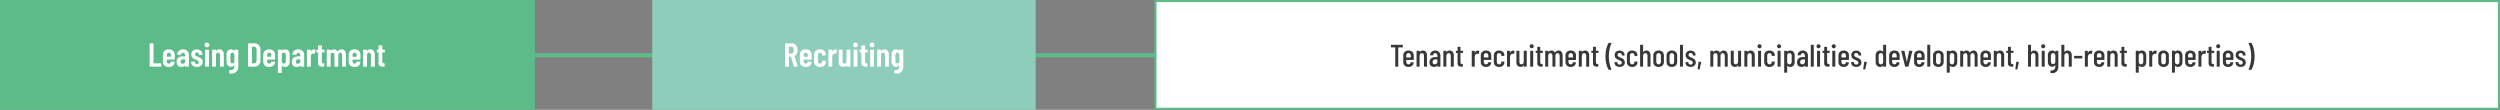
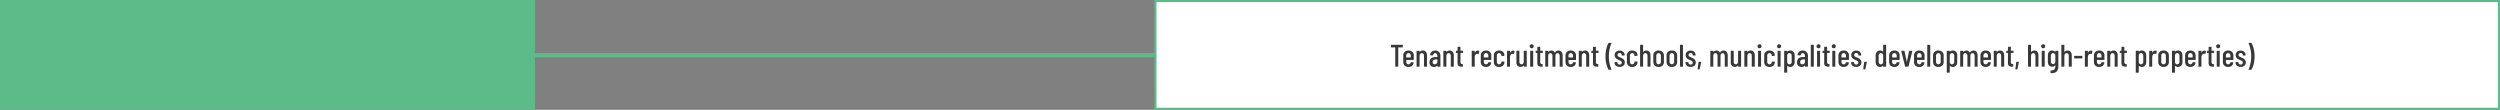
<svg xmlns="http://www.w3.org/2000/svg" width="1199.738" height="52.703" viewBox="0 0 1199.738 52.703">
  <rect x="0" y="0" width="1199.738" height="52.703" fill="#808080" stroke="none" />
  <defs>
    <clipPath id="clip-path">
      <rect width="1199.738" height="52.703" fill="none" />
    </clipPath>
  </defs>
  <g id="リピートグリッド_1" data-name="リピートグリッド 1" clip-path="url(#clip-path)">
    <g id="グループ_5417" data-name="グループ 5417" transform="translate(-120 -3573.352)">
      <path id="パス_90188" data-name="パス 90188" d="M-211,1006v336.6" transform="translate(1719.31 3810.855) rotate(90)" fill="none" stroke="#5cbb89" stroke-width="2" />
      <g id="パス_90187" data-name="パス 90187" transform="translate(120 3573.352)" fill="#5cbb89">
        <path d="M 256.209 52.203 L 0.5 52.203 L 0.5 0.5 L 256.209 0.5 L 256.209 52.203 Z" stroke="none" />
        <path d="M 1 1 L 1 51.703 L 255.708 51.703 L 255.708 1 L 1 1 M -3.0517578125e-05 -3.814697265625e-06 L 256.708 -3.814697265625e-06 L 256.708 52.703 L -3.0517578125e-05 52.703 L -3.0517578125e-05 -3.814697265625e-06 Z" stroke="none" fill="#5cbb89" />
      </g>
      <g id="パス_90189" data-name="パス 90189" transform="translate(674 3573.352)" fill="#fff">
        <path d="M 645.238 52.203 L 0.5 52.203 L 0.5 0.5 L 645.238 0.5 L 645.238 52.203 Z" stroke="none" />
        <path d="M 1 1 L 1 51.703 L 644.738 51.703 L 644.738 1 L 1 1 M 0 -1.9073486328125e-05 L 645.738 -1.9073486328125e-05 L 645.738 52.703 L 0 52.703 L 0 -1.9073486328125e-05 Z" stroke="none" fill="#5cbb89" />
      </g>
-       <path id="パス_90573" data-name="パス 90573" d="M-56.008,0a.185.185,0,0,1-.136-.056A.185.185,0,0,1-56.2-.192V-11.008a.185.185,0,0,1,.056-.136.185.185,0,0,1,.136-.056h1.472a.185.185,0,0,1,.136.056.185.185,0,0,1,.056.136V-1.68a.071.071,0,0,0,.08.08h3.456a.185.185,0,0,1,.136.056.185.185,0,0,1,.056.136V-.192a.185.185,0,0,1-.056.136A.185.185,0,0,1-50.808,0Zm11.856-3.6a.185.185,0,0,1-.056.136.185.185,0,0,1-.136.056H-47.88a.071.071,0,0,0-.08.08v.72a1.216,1.216,0,0,0,.272.816.881.881,0,0,0,.7.32.925.925,0,0,0,.632-.232,1.08,1.08,0,0,0,.344-.6.2.2,0,0,1,.208-.16l1.424.064a.185.185,0,0,1,.136.056.164.164,0,0,1,.04.152,2.479,2.479,0,0,1-.816,1.72,2.942,2.942,0,0,1-1.968.6,2.951,2.951,0,0,1-2.072-.7,2.444,2.444,0,0,1-.76-1.9V-5.712a2.455,2.455,0,0,1,.76-1.88A2.91,2.91,0,0,1-46.984-8.3a2.91,2.91,0,0,1,2.072.712,2.455,2.455,0,0,1,.76,1.88Zm-2.832-3.1a.881.881,0,0,0-.7.32,1.216,1.216,0,0,0-.272.816v.72a.071.071,0,0,0,.08.08h1.808a.071.071,0,0,0,.08-.08v-.72a1.209,1.209,0,0,0-.272-.824A.908.908,0,0,0-46.984-6.7Zm6.816-1.6a2.871,2.871,0,0,1,2.048.736,2.532,2.532,0,0,1,.784,1.936v5.44a.185.185,0,0,1-.056.136A.185.185,0,0,1-37.528,0H-39a.185.185,0,0,1-.136-.056.185.185,0,0,1-.056-.136V-.5a.064.064,0,0,0-.032-.064q-.032-.016-.064.032A2.027,2.027,0,0,1-40.92.128a2.614,2.614,0,0,1-1.608-.52,2.232,2.232,0,0,1-.7-1.9,2.358,2.358,0,0,1,.84-2.048,3.816,3.816,0,0,1,2.28-.608h.832a.071.071,0,0,0,.08-.08V-5.44a1.387,1.387,0,0,0-.288-.92A.9.9,0,0,0-40.2-6.7a.775.775,0,0,0-.56.216.953.953,0,0,0-.272.584.186.186,0,0,1-.208.192h-1.552q-.192,0-.176-.192a2.416,2.416,0,0,1,.856-1.744A2.907,2.907,0,0,1-40.168-8.3Zm-.24,6.9a1.293,1.293,0,0,0,.848-.3,1.039,1.039,0,0,0,.368-.848v-.912a.071.071,0,0,0-.08-.08H-40.1a1.282,1.282,0,0,0-.88.3,1.08,1.08,0,0,0-.336.856.991.991,0,0,0,.256.744A.9.9,0,0,0-40.408-1.408ZM-33.5.1a3.112,3.112,0,0,1-2.016-.608,2.007,2.007,0,0,1-.752-1.648v-.112a.185.185,0,0,1,.056-.136.185.185,0,0,1,.136-.056H-34.7a.185.185,0,0,1,.136.056.185.185,0,0,1,.056.136v.08a.811.811,0,0,0,.3.64,1.074,1.074,0,0,0,.728.256.886.886,0,0,0,.656-.24.824.824,0,0,0,.24-.608.743.743,0,0,0-.208-.536,1.511,1.511,0,0,0-.448-.328q-.24-.112-.864-.368a4.592,4.592,0,0,1-1.5-.9,2.1,2.1,0,0,1-.584-1.616,2.221,2.221,0,0,1,.712-1.752,2.8,2.8,0,0,1,1.928-.632,2.821,2.821,0,0,1,1.976.664,2.3,2.3,0,0,1,.728,1.784.185.185,0,0,1-.056.136.185.185,0,0,1-.136.056h-1.344a.185.185,0,0,1-.136-.056.185.185,0,0,1-.056-.136v-.1a.855.855,0,0,0-.264-.64.915.915,0,0,0-.664-.256.868.868,0,0,0-.664.264.891.891,0,0,0-.248.632.727.727,0,0,0,.192.512,1.5,1.5,0,0,0,.432.328q.24.12.8.36a9.076,9.076,0,0,1,1.128.536,2.54,2.54,0,0,1,.8.752,2.044,2.044,0,0,1,.344,1.208,2.088,2.088,0,0,1-.752,1.7A3.084,3.084,0,0,1-33.5.1ZM-28.664-9.3a1.105,1.105,0,0,1-.816-.32,1.105,1.105,0,0,1-.32-.816,1.105,1.105,0,0,1,.32-.816,1.105,1.105,0,0,1,.816-.32,1.079,1.079,0,0,1,.808.32,1.12,1.12,0,0,1,.312.816,1.105,1.105,0,0,1-.32.816A1.085,1.085,0,0,1-28.664-9.3Zm-.72,9.3a.185.185,0,0,1-.136-.056.185.185,0,0,1-.056-.136V-7.984a.185.185,0,0,1,.056-.136.185.185,0,0,1,.136-.056h1.472a.185.185,0,0,1,.136.056.185.185,0,0,1,.056.136V-.192a.185.185,0,0,1-.056.136A.185.185,0,0,1-27.912,0ZM-22.7-8.3a1.867,1.867,0,0,1,1.576.7,3.179,3.179,0,0,1,.536,1.976v5.44a.185.185,0,0,1-.056.136A.185.185,0,0,1-20.776,0h-1.472a.185.185,0,0,1-.136-.056.185.185,0,0,1-.056-.136v-5.3a1.467,1.467,0,0,0-.24-.9.808.808,0,0,0-.688-.32.853.853,0,0,0-.72.336,1.5,1.5,0,0,0-.256.928V-.192a.185.185,0,0,1-.056.136A.185.185,0,0,1-24.536,0h-1.472a.185.185,0,0,1-.136-.056A.185.185,0,0,1-26.2-.192V-7.984a.185.185,0,0,1,.056-.136.185.185,0,0,1,.136-.056h1.472a.185.185,0,0,1,.136.056.185.185,0,0,1,.056.136v.32a.049.049,0,0,0,.04.056q.04.008.088-.056A1.887,1.887,0,0,1-22.7-8.3Zm7.184.32a.185.185,0,0,1,.056-.136.185.185,0,0,1,.136-.056h1.472a.185.185,0,0,1,.136.056.185.185,0,0,1,.056.136V-.3A4.039,4.039,0,0,1-14.44,2.36a3.5,3.5,0,0,1-2.8.936q-.352,0-.528-.016a.186.186,0,0,1-.192-.208V1.84q0-.208.208-.176a3.129,3.129,0,0,0,1.4-.224,1.277,1.277,0,0,0,.664-.7A3.492,3.492,0,0,0-15.512-.48V-.656q0-.048-.032-.056t-.064.04a1.784,1.784,0,0,1-1.5.688,1.971,1.971,0,0,1-1.632-.7,2.941,2.941,0,0,1-.56-1.9V-5.712a2.9,2.9,0,0,1,.568-1.912,2,2,0,0,1,1.624-.68,1.784,1.784,0,0,1,1.5.688q.032.048.064.04t.032-.056Zm-.96,6.4a.867.867,0,0,0,.7-.312,1.208,1.208,0,0,0,.264-.808V-5.568a1.233,1.233,0,0,0-.264-.824.867.867,0,0,0-.7-.312.881.881,0,0,0-.7.32,1.216,1.216,0,0,0-.272.816V-2.7a1.185,1.185,0,0,0,.272.808A.891.891,0,0,0-16.472-1.584ZM-8.76,0A.185.185,0,0,1-8.9-.056a.185.185,0,0,1-.056-.136V-11.008a.185.185,0,0,1,.056-.136A.185.185,0,0,1-8.76-11.2h2.736a2.957,2.957,0,0,1,2.2.832A3.022,3.022,0,0,1-3-8.144v5.088A3.022,3.022,0,0,1-3.824-.832,2.957,2.957,0,0,1-6.024,0ZM-7.1-1.68a.071.071,0,0,0,.08.08l.96-.016A1.032,1.032,0,0,0-5.2-2.04a1.867,1.867,0,0,0,.344-1.128V-8.032a1.823,1.823,0,0,0-.328-1.144A1.063,1.063,0,0,0-6.072-9.6h-.944a.071.071,0,0,0-.08.08ZM4.008-3.6a.185.185,0,0,1-.056.136.185.185,0,0,1-.136.056H.28a.071.071,0,0,0-.08.08v.72a1.216,1.216,0,0,0,.272.816.881.881,0,0,0,.7.32A.925.925,0,0,0,1.808-1.7a1.08,1.08,0,0,0,.344-.6.2.2,0,0,1,.208-.16L3.784-2.4a.185.185,0,0,1,.136.056.164.164,0,0,1,.04.152,2.479,2.479,0,0,1-.816,1.72,2.942,2.942,0,0,1-1.968.6A2.951,2.951,0,0,1-.9-.568a2.444,2.444,0,0,1-.76-1.9V-5.712A2.455,2.455,0,0,1-.9-7.592,2.91,2.91,0,0,1,1.176-8.3a2.91,2.91,0,0,1,2.072.712,2.455,2.455,0,0,1,.76,1.88ZM1.176-6.7a.881.881,0,0,0-.7.32A1.216,1.216,0,0,0,.2-5.568v.72a.071.071,0,0,0,.08.08H2.088a.071.071,0,0,0,.08-.08v-.72A1.209,1.209,0,0,0,1.9-6.392.908.908,0,0,0,1.176-6.7ZM8.744-8.3a2.065,2.065,0,0,1,1.664.7A2.832,2.832,0,0,1,11-5.712V-2.48a2.852,2.852,0,0,1-.592,1.92A2.077,2.077,0,0,1,8.744.128a2.244,2.244,0,0,1-.752-.136A1.829,1.829,0,0,1,7.3-.448.052.052,0,0,0,7.24-.464.064.064,0,0,0,7.208-.4V2.832a.191.191,0,0,1-.192.192H5.544a.191.191,0,0,1-.192-.192V-7.984a.185.185,0,0,1,.056-.136.185.185,0,0,1,.136-.056H7.016a.185.185,0,0,1,.136.056.185.185,0,0,1,.056.136v.192a.049.049,0,0,0,.04.056q.04.008.088-.056A2.007,2.007,0,0,1,8.744-8.3ZM9.16-5.568A1.24,1.24,0,0,0,8.888-6.4a.9.9,0,0,0-.72-.32.858.858,0,0,0-.7.32,1.265,1.265,0,0,0-.264.832v2.96a1.233,1.233,0,0,0,.264.824.867.867,0,0,0,.7.312.908.908,0,0,0,.72-.312,1.209,1.209,0,0,0,.272-.824ZM15.128-8.3a2.871,2.871,0,0,1,2.048.736,2.532,2.532,0,0,1,.784,1.936v5.44a.185.185,0,0,1-.056.136A.185.185,0,0,1,17.768,0H16.3a.185.185,0,0,1-.136-.056A.185.185,0,0,1,16.1-.192V-.5a.064.064,0,0,0-.032-.064q-.032-.016-.064.032a2.027,2.027,0,0,1-1.632.656,2.614,2.614,0,0,1-1.608-.52,2.232,2.232,0,0,1-.7-1.9,2.358,2.358,0,0,1,.84-2.048,3.816,3.816,0,0,1,2.28-.608h.832a.071.071,0,0,0,.08-.08V-5.44a1.387,1.387,0,0,0-.288-.92A.9.9,0,0,0,15.1-6.7a.775.775,0,0,0-.56.216.953.953,0,0,0-.272.584.186.186,0,0,1-.208.192H12.5q-.192,0-.176-.192a2.416,2.416,0,0,1,.856-1.744A2.907,2.907,0,0,1,15.128-8.3Zm-.24,6.9a1.293,1.293,0,0,0,.848-.3A1.039,1.039,0,0,0,16.1-2.56v-.912a.071.071,0,0,0-.08-.08h-.832a1.282,1.282,0,0,0-.88.3,1.08,1.08,0,0,0-.336.856.991.991,0,0,0,.256.744A.9.9,0,0,0,14.888-1.408Zm7.744-6.864a1.2,1.2,0,0,1,.672.16.21.21,0,0,1,.1.24l-.256,1.488q-.016.192-.224.112a1.521,1.521,0,0,0-.416-.064,1.221,1.221,0,0,0-.352.048,1.017,1.017,0,0,0-.728.5,1.911,1.911,0,0,0-.28,1.048V-.208a.185.185,0,0,1-.056.136.185.185,0,0,1-.136.056H19.48a.185.185,0,0,1-.136-.056.185.185,0,0,1-.056-.136V-7.984a.185.185,0,0,1,.056-.136.185.185,0,0,1,.136-.056h1.472a.185.185,0,0,1,.136.056.185.185,0,0,1,.056.136v.736q0,.064.032.072t.048-.056A1.463,1.463,0,0,1,22.632-8.272ZM27.72-7.056a.185.185,0,0,1-.056.136.185.185,0,0,1-.136.056h-.992a.071.071,0,0,0-.08.08v4.192a1.118,1.118,0,0,0,.208.776.784.784,0,0,0,.624.2H27.4a.185.185,0,0,1,.136.056.185.185,0,0,1,.056.136V-.192a.185.185,0,0,1-.056.136A.185.185,0,0,1,27.4,0h-.544a2.786,2.786,0,0,1-1.64-.4,1.75,1.75,0,0,1-.552-1.5v-4.88a.071.071,0,0,0-.08-.08h-.56a.185.185,0,0,1-.136-.056.185.185,0,0,1-.056-.136v-.928a.185.185,0,0,1,.056-.136.185.185,0,0,1,.136-.056h.56a.071.071,0,0,0,.08-.08v-1.76a.185.185,0,0,1,.056-.136.185.185,0,0,1,.136-.056h1.408a.185.185,0,0,1,.136.056.185.185,0,0,1,.056.136v1.76a.071.071,0,0,0,.08.08h.992a.185.185,0,0,1,.136.056.185.185,0,0,1,.056.136ZM35.928-8.3a1.834,1.834,0,0,1,1.576.728,3.356,3.356,0,0,1,.536,2.024v5.36a.185.185,0,0,1-.056.136A.185.185,0,0,1,37.848,0H36.392a.185.185,0,0,1-.136-.056A.185.185,0,0,1,36.2-.192V-5.424a1.6,1.6,0,0,0-.24-.944A.764.764,0,0,0,35.3-6.7a.836.836,0,0,0-.7.336,1.5,1.5,0,0,0-.256.928V-.192a.185.185,0,0,1-.056.136A.185.185,0,0,1,34.152,0H32.7a.185.185,0,0,1-.136-.056A.185.185,0,0,1,32.5-.192V-5.424a1.565,1.565,0,0,0-.248-.944.769.769,0,0,0-.648-.336.836.836,0,0,0-.7.336,1.5,1.5,0,0,0-.256.928V-.192a.185.185,0,0,1-.056.136A.185.185,0,0,1,30.456,0H29a.185.185,0,0,1-.136-.056.185.185,0,0,1-.056-.136V-7.984a.185.185,0,0,1,.056-.136A.185.185,0,0,1,29-8.176h1.456a.185.185,0,0,1,.136.056.185.185,0,0,1,.056.136v.256a.064.064,0,0,0,.032.064q.032.016.064-.032a1.941,1.941,0,0,1,.72-.464,2.306,2.306,0,0,1,.784-.144A1.86,1.86,0,0,1,33.992-7.3q.048.064.144-.048a1.871,1.871,0,0,1,.808-.736A2.339,2.339,0,0,1,35.928-8.3Zm9.056,4.7a.185.185,0,0,1-.056.136.185.185,0,0,1-.136.056H41.256a.071.071,0,0,0-.08.08v.72a1.216,1.216,0,0,0,.272.816.881.881,0,0,0,.7.32.925.925,0,0,0,.632-.232,1.08,1.08,0,0,0,.344-.6.2.2,0,0,1,.208-.16L44.76-2.4a.185.185,0,0,1,.136.056.164.164,0,0,1,.04.152,2.479,2.479,0,0,1-.816,1.72,2.942,2.942,0,0,1-1.968.6,2.951,2.951,0,0,1-2.072-.7,2.444,2.444,0,0,1-.76-1.9V-5.712a2.455,2.455,0,0,1,.76-1.88A2.91,2.91,0,0,1,42.152-8.3a2.91,2.91,0,0,1,2.072.712,2.455,2.455,0,0,1,.76,1.88ZM42.152-6.7a.881.881,0,0,0-.7.32,1.216,1.216,0,0,0-.272.816v.72a.071.071,0,0,0,.08.08h1.808a.071.071,0,0,0,.08-.08v-.72a1.209,1.209,0,0,0-.272-.824A.908.908,0,0,0,42.152-6.7Zm7.616-1.6a1.867,1.867,0,0,1,1.576.7,3.179,3.179,0,0,1,.536,1.976v5.44a.185.185,0,0,1-.056.136A.185.185,0,0,1,51.688,0H50.216a.185.185,0,0,1-.136-.056.185.185,0,0,1-.056-.136v-5.3a1.467,1.467,0,0,0-.24-.9A.808.808,0,0,0,49.1-6.7a.853.853,0,0,0-.72.336,1.5,1.5,0,0,0-.256.928V-.192a.185.185,0,0,1-.056.136A.185.185,0,0,1,47.928,0H46.456a.185.185,0,0,1-.136-.056.185.185,0,0,1-.056-.136V-7.984a.185.185,0,0,1,.056-.136.185.185,0,0,1,.136-.056h1.472a.185.185,0,0,1,.136.056.185.185,0,0,1,.056.136v.32a.049.049,0,0,0,.04.056q.04.008.088-.056A1.887,1.887,0,0,1,49.768-8.3Zm6.944,1.248a.185.185,0,0,1-.056.136.185.185,0,0,1-.136.056h-.992a.071.071,0,0,0-.08.08v4.192a1.118,1.118,0,0,0,.208.776.784.784,0,0,0,.624.2h.112a.185.185,0,0,1,.136.056.185.185,0,0,1,.056.136V-.192a.185.185,0,0,1-.056.136A.185.185,0,0,1,56.392,0h-.544a2.786,2.786,0,0,1-1.64-.4,1.75,1.75,0,0,1-.552-1.5v-4.88a.071.071,0,0,0-.08-.08h-.56a.185.185,0,0,1-.136-.056.185.185,0,0,1-.056-.136v-.928a.185.185,0,0,1,.056-.136.185.185,0,0,1,.136-.056h.56a.071.071,0,0,0,.08-.08v-1.76a.185.185,0,0,1,.056-.136.185.185,0,0,1,.136-.056h1.408a.185.185,0,0,1,.136.056.185.185,0,0,1,.056.136v1.76a.071.071,0,0,0,.08.08h.992a.185.185,0,0,1,.136.056.185.185,0,0,1,.056.136Z" transform="translate(248 3605.352)" fill="#fff" />
-       <path id="パス_90134" data-name="パス 90134" d="M0,0H184V52.7H0Z" transform="translate(433 3573.352)" fill="#8dcdb9" />
-       <path id="パス_90574" data-name="パス 90574" d="M-23.84,0a.2.2,0,0,1-.208-.16l-1.36-4.592q-.032-.064-.08-.064h-.848a.071.071,0,0,0-.08.08V-.192a.185.185,0,0,1-.056.136A.185.185,0,0,1-26.608,0H-28.08a.185.185,0,0,1-.136-.056.185.185,0,0,1-.056-.136V-11.008a.185.185,0,0,1,.056-.136.185.185,0,0,1,.136-.056h3.008a2.748,2.748,0,0,1,1.5.408A2.729,2.729,0,0,1-22.568-9.64a3.865,3.865,0,0,1,.36,1.7,3.59,3.59,0,0,1-.384,1.712,2.574,2.574,0,0,1-1.072,1.088q-.064.016-.048.1l1.568,4.816a.178.178,0,0,1,.016.08q0,.144-.176.144Zm-2.5-9.6a.071.071,0,0,0-.08.08v3.184a.071.071,0,0,0,.08.08h.976a1.145,1.145,0,0,0,.936-.448,1.887,1.887,0,0,0,.36-1.216,1.921,1.921,0,0,0-.36-1.224A1.137,1.137,0,0,0-25.36-9.6Zm10.848,6a.185.185,0,0,1-.056.136.185.185,0,0,1-.136.056h-3.536a.071.071,0,0,0-.08.08v.72a1.216,1.216,0,0,0,.272.816.881.881,0,0,0,.7.32.925.925,0,0,0,.632-.232,1.08,1.08,0,0,0,.344-.6.2.2,0,0,1,.208-.16l1.424.064a.185.185,0,0,1,.136.056.164.164,0,0,1,.04.152,2.479,2.479,0,0,1-.816,1.72,2.942,2.942,0,0,1-1.968.6,2.951,2.951,0,0,1-2.072-.7,2.444,2.444,0,0,1-.76-1.9V-5.712a2.455,2.455,0,0,1,.76-1.88A2.91,2.91,0,0,1-18.32-8.3a2.91,2.91,0,0,1,2.072.712,2.455,2.455,0,0,1,.76,1.88ZM-18.32-6.7a.881.881,0,0,0-.7.32,1.216,1.216,0,0,0-.272.816v.72a.071.071,0,0,0,.08.08h1.808a.071.071,0,0,0,.08-.08v-.72a1.209,1.209,0,0,0-.272-.824A.908.908,0,0,0-18.32-6.7ZM-11.5.128a2.93,2.93,0,0,1-2.072-.7,2.469,2.469,0,0,1-.76-1.9V-5.712a2.455,2.455,0,0,1,.76-1.88A2.91,2.91,0,0,1-11.5-8.3a2.981,2.981,0,0,1,2.08.7A2.281,2.281,0,0,1-8.656-5.84v.224a.185.185,0,0,1-.056.136.185.185,0,0,1-.136.056l-1.472.064a.17.17,0,0,1-.192-.192v-.16a.98.98,0,0,0-.28-.7.938.938,0,0,0-.712-.3.881.881,0,0,0-.7.32,1.216,1.216,0,0,0-.272.816v2.96a1.216,1.216,0,0,0,.272.816.881.881,0,0,0,.7.32.938.938,0,0,0,.712-.3,1,1,0,0,0,.28-.712v-.16a.185.185,0,0,1,.056-.136.185.185,0,0,1,.136-.056l1.472.016a.185.185,0,0,1,.136.056.185.185,0,0,1,.056.136v.288A2.269,2.269,0,0,1-9.424-.552,3.025,3.025,0,0,1-11.5.128Zm7.392-8.4a1.2,1.2,0,0,1,.672.16.21.21,0,0,1,.1.24L-3.6-6.384q-.016.192-.224.112a1.521,1.521,0,0,0-.416-.064,1.221,1.221,0,0,0-.352.048,1.017,1.017,0,0,0-.728.5A1.911,1.911,0,0,0-5.6-4.736V-.208a.185.185,0,0,1-.056.136.185.185,0,0,1-.136.056H-7.264A.185.185,0,0,1-7.4-.072a.185.185,0,0,1-.056-.136V-7.984A.185.185,0,0,1-7.4-8.12a.185.185,0,0,1,.136-.056h1.472a.185.185,0,0,1,.136.056.185.185,0,0,1,.056.136v.736q0,.064.032.072t.048-.056A1.463,1.463,0,0,1-4.112-8.272Zm5.36.288A.185.185,0,0,1,1.3-8.12a.185.185,0,0,1,.136-.056H2.912a.185.185,0,0,1,.136.056.185.185,0,0,1,.056.136V-.192a.185.185,0,0,1-.056.136A.185.185,0,0,1,2.912,0H1.44A.185.185,0,0,1,1.3-.056a.185.185,0,0,1-.056-.136V-.544a.064.064,0,0,0-.032-.064q-.032-.016-.064.032A1.665,1.665,0,0,1-.336.112,2.163,2.163,0,0,1-1.912-.472a2.412,2.412,0,0,1-.6-1.8V-7.984a.185.185,0,0,1,.056-.136.185.185,0,0,1,.136-.056H-.848a.185.185,0,0,1,.136.056.185.185,0,0,1,.056.136v5.312q0,1.2.928,1.2a.845.845,0,0,0,.72-.344,1.535,1.535,0,0,0,.256-.936ZM5.536-9.3a1.105,1.105,0,0,1-.816-.32,1.105,1.105,0,0,1-.32-.816,1.105,1.105,0,0,1,.32-.816,1.105,1.105,0,0,1,.816-.32,1.079,1.079,0,0,1,.808.32,1.12,1.12,0,0,1,.312.816,1.105,1.105,0,0,1-.32.816A1.085,1.085,0,0,1,5.536-9.3ZM4.816,0A.185.185,0,0,1,4.68-.056a.185.185,0,0,1-.056-.136V-7.984A.185.185,0,0,1,4.68-8.12a.185.185,0,0,1,.136-.056H6.288a.185.185,0,0,1,.136.056.185.185,0,0,1,.056.136V-.192a.185.185,0,0,1-.056.136A.185.185,0,0,1,6.288,0Zm6.608-7.056a.185.185,0,0,1-.056.136.185.185,0,0,1-.136.056H10.24a.071.071,0,0,0-.08.08v4.192a1.118,1.118,0,0,0,.208.776.784.784,0,0,0,.624.2H11.1a.185.185,0,0,1,.136.056.185.185,0,0,1,.056.136V-.192a.185.185,0,0,1-.056.136A.185.185,0,0,1,11.1,0H10.56A2.786,2.786,0,0,1,8.92-.4a1.75,1.75,0,0,1-.552-1.5v-4.88a.071.071,0,0,0-.08-.08h-.56a.185.185,0,0,1-.136-.056.185.185,0,0,1-.056-.136v-.928a.185.185,0,0,1,.056-.136.185.185,0,0,1,.136-.056h.56a.071.071,0,0,0,.08-.08v-1.76a.185.185,0,0,1,.056-.136.185.185,0,0,1,.136-.056H9.968a.185.185,0,0,1,.136.056.185.185,0,0,1,.056.136v1.76a.071.071,0,0,0,.08.08h.992a.185.185,0,0,1,.136.056.185.185,0,0,1,.056.136ZM13.488-9.3a1.105,1.105,0,0,1-.816-.32,1.105,1.105,0,0,1-.32-.816,1.105,1.105,0,0,1,.32-.816,1.105,1.105,0,0,1,.816-.32,1.079,1.079,0,0,1,.808.32,1.12,1.12,0,0,1,.312.816,1.105,1.105,0,0,1-.32.816A1.085,1.085,0,0,1,13.488-9.3ZM12.768,0a.185.185,0,0,1-.136-.056.185.185,0,0,1-.056-.136V-7.984a.185.185,0,0,1,.056-.136.185.185,0,0,1,.136-.056H14.24a.185.185,0,0,1,.136.056.185.185,0,0,1,.056.136V-.192a.185.185,0,0,1-.056.136A.185.185,0,0,1,14.24,0Zm6.688-8.3a1.867,1.867,0,0,1,1.576.7,3.179,3.179,0,0,1,.536,1.976v5.44a.185.185,0,0,1-.056.136A.185.185,0,0,1,21.376,0H19.9a.185.185,0,0,1-.136-.056.185.185,0,0,1-.056-.136v-5.3a1.467,1.467,0,0,0-.24-.9.808.808,0,0,0-.688-.32.853.853,0,0,0-.72.336,1.5,1.5,0,0,0-.256.928V-.192a.185.185,0,0,1-.056.136A.185.185,0,0,1,17.616,0H16.144a.185.185,0,0,1-.136-.056.185.185,0,0,1-.056-.136V-7.984a.185.185,0,0,1,.056-.136.185.185,0,0,1,.136-.056h1.472a.185.185,0,0,1,.136.056.185.185,0,0,1,.056.136v.32a.049.049,0,0,0,.04.056q.04.008.088-.056A1.887,1.887,0,0,1,19.456-8.3Zm7.184.32A.185.185,0,0,1,26.7-8.12a.185.185,0,0,1,.136-.056H28.3a.185.185,0,0,1,.136.056.185.185,0,0,1,.056.136V-.3a4.039,4.039,0,0,1-.784,2.664,3.5,3.5,0,0,1-2.8.936q-.352,0-.528-.016a.186.186,0,0,1-.192-.208V1.84q0-.208.208-.176a3.129,3.129,0,0,0,1.4-.224,1.277,1.277,0,0,0,.664-.7A3.492,3.492,0,0,0,26.64-.48V-.656q0-.048-.032-.056t-.064.04a1.784,1.784,0,0,1-1.5.688,1.971,1.971,0,0,1-1.632-.7,2.941,2.941,0,0,1-.56-1.9V-5.712a2.9,2.9,0,0,1,.568-1.912A2,2,0,0,1,25.04-8.3a1.784,1.784,0,0,1,1.5.688q.032.048.064.04t.032-.056Zm-.96,6.4a.867.867,0,0,0,.7-.312A1.208,1.208,0,0,0,26.64-2.7V-5.568a1.233,1.233,0,0,0-.264-.824.867.867,0,0,0-.7-.312.881.881,0,0,0-.7.32,1.216,1.216,0,0,0-.272.816V-2.7a1.185,1.185,0,0,0,.272.808A.891.891,0,0,0,25.68-1.584Z" transform="translate(525 3605.352)" fill="#fff" />
      <path id="パス_90575" data-name="パス 90575" d="M-202.958-10.5a.133.133,0,0,1,.15.15V-9.4a.133.133,0,0,1-.15.15h-1.965a.053.053,0,0,0-.06.06V-.15a.133.133,0,0,1-.15.15h-1.14a.133.133,0,0,1-.15-.15V-9.195a.053.053,0,0,0-.06-.06h-1.86a.133.133,0,0,1-.15-.15v-.945a.133.133,0,0,1,.15-.15Zm5.415,7.125a.133.133,0,0,1-.15.15h-3.39a.053.053,0,0,0-.06.06v.81a1.3,1.3,0,0,0,.3.885.985.985,0,0,0,.78.345,1.019,1.019,0,0,0,.705-.255,1.135,1.135,0,0,0,.36-.66.165.165,0,0,1,.165-.12l1.11.06a.138.138,0,0,1,.112.045.113.113,0,0,1,.023.1,2.233,2.233,0,0,1-.742,1.522,2.571,2.571,0,0,1-1.733.548A2.566,2.566,0,0,1-201.9-.525a2.261,2.261,0,0,1-.682-1.725V-5.37a2.291,2.291,0,0,1,.682-1.725,2.531,2.531,0,0,1,1.837-.66,2.526,2.526,0,0,1,1.845.66,2.3,2.3,0,0,1,.675,1.725Zm-2.52-3.135a.985.985,0,0,0-.78.345,1.3,1.3,0,0,0-.3.885v.795a.053.053,0,0,0,.06.06h2.055a.053.053,0,0,0,.06-.06V-5.28a1.3,1.3,0,0,0-.3-.885A1,1,0,0,0-200.063-6.51Zm6.915-1.23A1.734,1.734,0,0,1-191.7-7.1a2.859,2.859,0,0,1,.5,1.808V-.15a.133.133,0,0,1-.15.15h-1.14a.133.133,0,0,1-.15-.15V-5.175a1.549,1.549,0,0,0-.27-.975.9.9,0,0,0-.75-.345.945.945,0,0,0-.773.338,1.589,1.589,0,0,0-.307.952q0,.09-.015.09V-.15a.133.133,0,0,1-.15.15h-1.14a.133.133,0,0,1-.15-.15V-7.485a.133.133,0,0,1,.15-.15h1.14a.133.133,0,0,1,.15.15v.405a.035.035,0,0,0,.03.037q.03.007.06-.037A1.848,1.848,0,0,1-193.148-7.74Zm5.9-.015a2.441,2.441,0,0,1,1.792.69,2.44,2.44,0,0,1,.7,1.815v5.1a.133.133,0,0,1-.15.15h-1.14a.133.133,0,0,1-.15-.15V-.48a.05.05,0,0,0-.022-.045q-.022-.015-.053.015a1.9,1.9,0,0,1-1.545.63,2.451,2.451,0,0,1-1.507-.487,2.033,2.033,0,0,1-.653-1.732,2.263,2.263,0,0,1,.788-1.913,3.284,3.284,0,0,1,2.063-.607h.87a.053.053,0,0,0,.06-.06v-.435a1.6,1.6,0,0,0-.3-1.012.946.946,0,0,0-.78-.383.856.856,0,0,0-.63.255,1.068,1.068,0,0,0-.3.66.133.133,0,0,1-.15.15h-1.215a.133.133,0,0,1-.15-.15,2.212,2.212,0,0,1,.765-1.56A2.513,2.513,0,0,1-187.253-7.755Zm-.255,6.615a1.372,1.372,0,0,0,.915-.33,1.151,1.151,0,0,0,.39-.93V-3.42a.053.053,0,0,0-.06-.06h-.915a1.385,1.385,0,0,0-.96.322,1.193,1.193,0,0,0-.36.938,1.1,1.1,0,0,0,.27.81A.973.973,0,0,0-187.508-1.14Zm7.215-6.6a1.734,1.734,0,0,1,1.448.637,2.859,2.859,0,0,1,.5,1.808V-.15a.133.133,0,0,1-.15.15h-1.14a.133.133,0,0,1-.15-.15V-5.175a1.549,1.549,0,0,0-.27-.975.9.9,0,0,0-.75-.345.945.945,0,0,0-.773.338,1.589,1.589,0,0,0-.307.952q0,.09-.015.09V-.15a.133.133,0,0,1-.15.15h-1.14a.133.133,0,0,1-.15-.15V-7.485a.133.133,0,0,1,.15-.15h1.14a.133.133,0,0,1,.15.15v.405a.035.035,0,0,0,.03.037q.03.007.06-.037A1.848,1.848,0,0,1-180.293-7.74Zm6.42,1a.133.133,0,0,1-.15.15h-1.05a.053.053,0,0,0-.06.06V-2.31a1.255,1.255,0,0,0,.21.832.809.809,0,0,0,.66.217h.135a.133.133,0,0,1,.15.15v.96a.133.133,0,0,1-.15.15h-.465a2.349,2.349,0,0,1-1.447-.375,1.715,1.715,0,0,1-.488-1.425V-6.525a.053.053,0,0,0-.06-.06h-.585a.133.133,0,0,1-.15-.15v-.75a.133.133,0,0,1,.15-.15h.585a.053.053,0,0,0,.06-.06V-9.39a.133.133,0,0,1,.15-.15h1.1a.133.133,0,0,1,.15.15V-7.7a.053.053,0,0,0,.06.06h1.05a.133.133,0,0,1,.15.15Zm7.035-.975a1.213,1.213,0,0,1,.645.165.162.162,0,0,1,.075.195l-.225,1.14q-.015.135-.18.09a1.16,1.16,0,0,0-.42-.075,1.8,1.8,0,0,0-.27.03,1.032,1.032,0,0,0-.773.51,1.994,1.994,0,0,0-.307,1.125V-.15a.133.133,0,0,1-.15.15h-1.14a.133.133,0,0,1-.15-.15V-7.485a.133.133,0,0,1,.15-.15h1.14a.133.133,0,0,1,.15.15v.87q0,.045.022.053t.038-.037A1.472,1.472,0,0,1-166.838-7.71Zm6.5,4.335a.133.133,0,0,1-.15.15h-3.39a.053.053,0,0,0-.06.06v.81a1.3,1.3,0,0,0,.3.885.985.985,0,0,0,.78.345,1.019,1.019,0,0,0,.705-.255,1.135,1.135,0,0,0,.36-.66.165.165,0,0,1,.165-.12l1.11.06a.138.138,0,0,1,.112.045.113.113,0,0,1,.023.1,2.233,2.233,0,0,1-.742,1.522,2.571,2.571,0,0,1-1.733.548A2.566,2.566,0,0,1-164.7-.525a2.261,2.261,0,0,1-.682-1.725V-5.37a2.291,2.291,0,0,1,.682-1.725,2.531,2.531,0,0,1,1.837-.66,2.526,2.526,0,0,1,1.845.66,2.3,2.3,0,0,1,.675,1.725Zm-2.52-3.135a.985.985,0,0,0-.78.345,1.3,1.3,0,0,0-.3.885v.795a.053.053,0,0,0,.06.06h2.055a.053.053,0,0,0,.06-.06V-5.28a1.3,1.3,0,0,0-.3-.885A1,1,0,0,0-162.863-6.51Zm6.255,6.63a2.566,2.566,0,0,1-1.837-.645,2.28,2.28,0,0,1-.682-1.74V-5.37a2.291,2.291,0,0,1,.682-1.725,2.531,2.531,0,0,1,1.837-.66,2.933,2.933,0,0,1,1.343.293,2.143,2.143,0,0,1,.885.8,2.126,2.126,0,0,1,.307,1.133v.195a.133.133,0,0,1-.15.15l-1.14.045a.133.133,0,0,1-.15-.15v-.15a1.024,1.024,0,0,0-.315-.75,1.059,1.059,0,0,0-.78-.315.985.985,0,0,0-.78.345,1.3,1.3,0,0,0-.3.885v2.925a1.3,1.3,0,0,0,.3.885.985.985,0,0,0,.78.345,1.059,1.059,0,0,0,.78-.315,1.024,1.024,0,0,0,.315-.75v-.15a.133.133,0,0,1,.15-.15l1.14.015a.133.133,0,0,1,.15.15V-2.1a2.054,2.054,0,0,1-.69,1.6A2.65,2.65,0,0,1-156.608.12Zm6.705-7.83a1.213,1.213,0,0,1,.645.165.162.162,0,0,1,.075.195l-.225,1.14q-.015.135-.18.09a1.16,1.16,0,0,0-.42-.075,1.8,1.8,0,0,0-.27.03,1.032,1.032,0,0,0-.773.51,1.994,1.994,0,0,0-.307,1.125V-.15a.133.133,0,0,1-.15.15h-1.14a.133.133,0,0,1-.15-.15V-7.485a.133.133,0,0,1,.15-.15h1.14a.133.133,0,0,1,.15.15v.87q0,.045.022.053t.038-.037A1.472,1.472,0,0,1-149.9-7.71Zm5.13.225a.133.133,0,0,1,.15-.15h1.14a.133.133,0,0,1,.15.15V-.15a.133.133,0,0,1-.15.15h-1.14a.133.133,0,0,1-.15-.15V-.585q0-.045-.022-.045a.082.082,0,0,0-.053.03,1.581,1.581,0,0,1-1.44.7,1.982,1.982,0,0,1-1.455-.547,2.257,2.257,0,0,1-.555-1.673v-5.37a.133.133,0,0,1,.15-.15h1.14a.133.133,0,0,1,.15.15V-2.43q0,1.29,1.02,1.29a.929.929,0,0,0,.788-.368,1.646,1.646,0,0,0,.277-1.012Zm3.81-1.35a.934.934,0,0,1-.69-.27.934.934,0,0,1-.27-.69.934.934,0,0,1,.27-.69.934.934,0,0,1,.69-.27.943.943,0,0,1,.7.262.943.943,0,0,1,.262.7.934.934,0,0,1-.27.69A.934.934,0,0,1-140.963-8.835ZM-141.518,0a.133.133,0,0,1-.15-.15V-7.485a.133.133,0,0,1,.15-.15h1.14a.133.133,0,0,1,.15.15V-.15a.133.133,0,0,1-.15.15Zm5.925-6.735a.133.133,0,0,1-.15.15h-1.05a.053.053,0,0,0-.06.06V-2.31a1.255,1.255,0,0,0,.21.832.809.809,0,0,0,.66.217h.135a.133.133,0,0,1,.15.15v.96a.133.133,0,0,1-.15.15h-.465a2.349,2.349,0,0,1-1.447-.375,1.715,1.715,0,0,1-.488-1.425V-6.525a.053.053,0,0,0-.06-.06h-.585a.133.133,0,0,1-.15-.15v-.75a.133.133,0,0,1,.15-.15h.585a.053.053,0,0,0,.06-.06V-9.39a.133.133,0,0,1,.15-.15h1.1a.133.133,0,0,1,.15.15V-7.7a.053.053,0,0,0,.06.06h1.05a.133.133,0,0,1,.15.15Zm7.56-1a1.686,1.686,0,0,1,1.433.667,3.049,3.049,0,0,1,.5,1.868V-.15a.133.133,0,0,1-.15.15h-1.125a.133.133,0,0,1-.15-.15V-5.1a1.708,1.708,0,0,0-.27-1.027.85.85,0,0,0-.72-.368.918.918,0,0,0-.765.368,1.614,1.614,0,0,0-.285,1.012V-.15a.133.133,0,0,1-.15.15h-1.125a.133.133,0,0,1-.15-.15V-5.1a1.708,1.708,0,0,0-.27-1.027.85.85,0,0,0-.72-.368.918.918,0,0,0-.765.368,1.614,1.614,0,0,0-.285,1.012V-.15a.133.133,0,0,1-.15.15H-134.3a.133.133,0,0,1-.15-.15V-7.485a.133.133,0,0,1,.15-.15h1.125a.133.133,0,0,1,.15.15v.375a.05.05,0,0,0,.022.045q.022.015.053-.015a1.956,1.956,0,0,1,.69-.495,1.988,1.988,0,0,1,.78-.165,1.692,1.692,0,0,1,1.635,1,.036.036,0,0,0,.045.023q.03-.008.045-.068a1.8,1.8,0,0,1,.765-.735A2.18,2.18,0,0,1-128.033-7.74Zm8.34,4.365a.133.133,0,0,1-.15.15h-3.39a.053.053,0,0,0-.06.06v.81a1.3,1.3,0,0,0,.3.885.985.985,0,0,0,.78.345,1.019,1.019,0,0,0,.705-.255,1.135,1.135,0,0,0,.36-.66.165.165,0,0,1,.165-.12l1.11.06a.138.138,0,0,1,.113.045.113.113,0,0,1,.022.1,2.233,2.233,0,0,1-.743,1.522,2.571,2.571,0,0,1-1.732.548,2.566,2.566,0,0,1-1.838-.645,2.261,2.261,0,0,1-.683-1.725V-5.37a2.291,2.291,0,0,1,.683-1.725,2.531,2.531,0,0,1,1.838-.66,2.526,2.526,0,0,1,1.845.66,2.3,2.3,0,0,1,.675,1.725Zm-2.52-3.135a.985.985,0,0,0-.78.345,1.3,1.3,0,0,0-.3.885v.795a.053.053,0,0,0,.06.06h2.055a.053.053,0,0,0,.06-.06V-5.28a1.3,1.3,0,0,0-.3-.885A1,1,0,0,0-122.213-6.51Zm6.915-1.23a1.734,1.734,0,0,1,1.448.637,2.859,2.859,0,0,1,.5,1.808V-.15a.133.133,0,0,1-.15.15h-1.14a.133.133,0,0,1-.15-.15V-5.175a1.549,1.549,0,0,0-.27-.975.9.9,0,0,0-.75-.345.945.945,0,0,0-.772.338,1.588,1.588,0,0,0-.308.952q0,.09-.015.09V-.15a.133.133,0,0,1-.15.15h-1.14a.133.133,0,0,1-.15-.15V-7.485a.133.133,0,0,1,.15-.15h1.14a.133.133,0,0,1,.15.15v.405a.035.035,0,0,0,.03.037q.03.007.06-.037A1.848,1.848,0,0,1-115.3-7.74Zm6.42,1a.133.133,0,0,1-.15.15h-1.05a.053.053,0,0,0-.06.06V-2.31a1.255,1.255,0,0,0,.21.832.809.809,0,0,0,.66.217h.135a.133.133,0,0,1,.15.15v.96a.133.133,0,0,1-.15.15h-.465a2.349,2.349,0,0,1-1.447-.375,1.715,1.715,0,0,1-.488-1.425V-6.525a.053.053,0,0,0-.06-.06h-.585a.133.133,0,0,1-.15-.15v-.75a.133.133,0,0,1,.15-.15h.585a.053.053,0,0,0,.06-.06V-9.39a.133.133,0,0,1,.15-.15h1.1a.133.133,0,0,1,.15.15V-7.7a.053.053,0,0,0,.06.06h1.05a.133.133,0,0,1,.15.15Zm4.965,8.235a.2.2,0,0,1-.18-.105,10.824,10.824,0,0,1-1.043-2.783,14.989,14.989,0,0,1-.4-3.533,15.234,15.234,0,0,1,.4-3.592,10.594,10.594,0,0,1,1.065-2.813.2.2,0,0,1,.18-.105h1.1a.129.129,0,0,1,.112.053.127.127,0,0,1,.007.127,15.056,15.056,0,0,0-.893,2.858,16.306,16.306,0,0,0-.352,3.457,16.022,16.022,0,0,0,.352,3.427,14.722,14.722,0,0,0,.893,2.827l.015.06q0,.12-.135.12Zm5.16-1.41a2.679,2.679,0,0,1-1.778-.548,1.829,1.829,0,0,1-.652-1.477V-2.07a.133.133,0,0,1,.15-.15h1.065a.133.133,0,0,1,.15.15v.105a.875.875,0,0,0,.315.682,1.137,1.137,0,0,0,.78.278A1,1,0,0,0-98-1.275a.921.921,0,0,0,.277-.69.818.818,0,0,0-.195-.555,1.423,1.423,0,0,0-.457-.352q-.263-.128-.8-.353a7.441,7.441,0,0,1-.968-.495,2.3,2.3,0,0,1-.682-.69,2.014,2.014,0,0,1-.3-1.14,2.023,2.023,0,0,1,.638-1.59,2.482,2.482,0,0,1,1.717-.57,2.486,2.486,0,0,1,1.747.585,2.052,2.052,0,0,1,.637,1.59v.045a.133.133,0,0,1-.15.15h-1.035a.133.133,0,0,1-.15-.15v-.105A.94.94,0,0,0-98-6.285a1,1,0,0,0-.735-.285.964.964,0,0,0-.735.285.967.967,0,0,0-.27.69.778.778,0,0,0,.18.525,1.377,1.377,0,0,0,.435.338q.255.128.81.367a8.672,8.672,0,0,1,1.02.518,2.358,2.358,0,0,1,.712.7,1.949,1.949,0,0,1,.308,1.125A1.926,1.926,0,0,1-96.945-.48,2.692,2.692,0,0,1-98.753.09Zm6.015.03a2.566,2.566,0,0,1-1.838-.645,2.28,2.28,0,0,1-.683-1.74V-5.37a2.291,2.291,0,0,1,.683-1.725,2.531,2.531,0,0,1,1.838-.66,2.933,2.933,0,0,1,1.342.293,2.143,2.143,0,0,1,.885.8A2.126,2.126,0,0,1-90.2-5.535v.195a.133.133,0,0,1-.15.15l-1.14.045a.133.133,0,0,1-.15-.15v-.15a1.024,1.024,0,0,0-.315-.75,1.059,1.059,0,0,0-.78-.315.985.985,0,0,0-.78.345,1.3,1.3,0,0,0-.3.885v2.925a1.3,1.3,0,0,0,.3.885.985.985,0,0,0,.78.345,1.059,1.059,0,0,0,.78-.315,1.024,1.024,0,0,0,.315-.75v-.15a.133.133,0,0,1,.15-.15l1.14.015a.133.133,0,0,1,.15.15V-2.1a2.054,2.054,0,0,1-.69,1.6A2.65,2.65,0,0,1-92.738.12Zm6.855-7.86a1.734,1.734,0,0,1,1.448.637,2.859,2.859,0,0,1,.5,1.808V-.15a.133.133,0,0,1-.15.15h-1.14a.133.133,0,0,1-.15-.15V-5.175a1.549,1.549,0,0,0-.27-.975.9.9,0,0,0-.75-.345.945.945,0,0,0-.772.338,1.588,1.588,0,0,0-.308.952q0,.09-.015.09V-.15a.133.133,0,0,1-.15.15h-1.14a.133.133,0,0,1-.15-.15v-10.2a.133.133,0,0,1,.15-.15h1.14a.133.133,0,0,1,.15.15v3.27a.035.035,0,0,0,.03.037q.03.007.06-.037A1.848,1.848,0,0,1-85.883-7.74ZM-80.048.12A2.569,2.569,0,0,1-81.9-.533a2.286,2.286,0,0,1-.683-1.732V-5.37a2.279,2.279,0,0,1,.69-1.725,2.558,2.558,0,0,1,1.845-.66,2.579,2.579,0,0,1,1.86.66A2.279,2.279,0,0,1-77.5-5.37v3.105a2.273,2.273,0,0,1-.69,1.732A2.6,2.6,0,0,1-80.048.12Zm0-1.26a1.041,1.041,0,0,0,.795-.337,1.255,1.255,0,0,0,.315-.893V-5.28a1.262,1.262,0,0,0-.315-.885,1.03,1.03,0,0,0-.795-.345,1.007,1.007,0,0,0-.787.345,1.28,1.28,0,0,0-.308.885v2.91a1.274,1.274,0,0,0,.308.893A1.018,1.018,0,0,0-80.048-1.14Zm6.36,1.26A2.569,2.569,0,0,1-75.54-.533a2.286,2.286,0,0,1-.683-1.732V-5.37a2.279,2.279,0,0,1,.69-1.725,2.558,2.558,0,0,1,1.845-.66,2.579,2.579,0,0,1,1.86.66,2.279,2.279,0,0,1,.69,1.725v3.105a2.273,2.273,0,0,1-.69,1.732A2.6,2.6,0,0,1-73.688.12Zm0-1.26a1.041,1.041,0,0,0,.795-.337,1.255,1.255,0,0,0,.315-.893V-5.28a1.262,1.262,0,0,0-.315-.885,1.03,1.03,0,0,0-.795-.345,1.007,1.007,0,0,0-.787.345,1.28,1.28,0,0,0-.308.885v2.91a1.274,1.274,0,0,0,.308.893A1.018,1.018,0,0,0-73.688-1.14ZM-69.638,0a.133.133,0,0,1-.15-.15v-10.2a.133.133,0,0,1,.15-.15h1.14a.133.133,0,0,1,.15.15V-.15A.133.133,0,0,1-68.5,0Zm4.95.09a2.679,2.679,0,0,1-1.778-.548,1.829,1.829,0,0,1-.652-1.477V-2.07a.133.133,0,0,1,.15-.15H-65.9a.133.133,0,0,1,.15.15v.105a.875.875,0,0,0,.315.682,1.137,1.137,0,0,0,.78.278,1,1,0,0,0,.728-.27.921.921,0,0,0,.278-.69.818.818,0,0,0-.2-.555,1.423,1.423,0,0,0-.457-.352q-.263-.128-.8-.353a7.441,7.441,0,0,1-.968-.495,2.3,2.3,0,0,1-.682-.69,2.014,2.014,0,0,1-.3-1.14,2.023,2.023,0,0,1,.638-1.59A2.482,2.482,0,0,1-64.7-7.71a2.486,2.486,0,0,1,1.747.585,2.052,2.052,0,0,1,.638,1.59v.045a.133.133,0,0,1-.15.15H-63.5a.133.133,0,0,1-.15-.15v-.105a.94.94,0,0,0-.285-.69,1,1,0,0,0-.735-.285.964.964,0,0,0-.735.285.967.967,0,0,0-.27.69.778.778,0,0,0,.18.525,1.377,1.377,0,0,0,.435.338q.255.128.81.367a8.672,8.672,0,0,1,1.02.518,2.358,2.358,0,0,1,.713.7,1.949,1.949,0,0,1,.307,1.125A1.926,1.926,0,0,1-62.88-.48,2.692,2.692,0,0,1-64.687.09Zm3.525,1.2a.15.15,0,0,1-.12-.053.12.12,0,0,1-.03-.113l.435-3.33a.135.135,0,0,1,.15-.135h.99q.165,0,.135.165l-.72,3.33a.143.143,0,0,1-.165.135ZM-48.8-7.74a1.686,1.686,0,0,1,1.432.667,3.049,3.049,0,0,1,.5,1.868V-.15a.133.133,0,0,1-.15.15h-1.125a.133.133,0,0,1-.15-.15V-5.1a1.708,1.708,0,0,0-.27-1.027.85.85,0,0,0-.72-.368.918.918,0,0,0-.765.368,1.614,1.614,0,0,0-.285,1.012V-.15a.133.133,0,0,1-.15.15h-1.125a.133.133,0,0,1-.15-.15V-5.1a1.708,1.708,0,0,0-.27-1.027.85.85,0,0,0-.72-.368.918.918,0,0,0-.765.368A1.614,1.614,0,0,0-53.8-5.115V-.15a.133.133,0,0,1-.15.15h-1.125a.133.133,0,0,1-.15-.15V-7.485a.133.133,0,0,1,.15-.15h1.125a.133.133,0,0,1,.15.15v.375a.05.05,0,0,0,.022.045q.022.015.052-.015a1.956,1.956,0,0,1,.69-.495,1.988,1.988,0,0,1,.78-.165,1.692,1.692,0,0,1,1.635,1,.036.036,0,0,0,.045.023q.03-.008.045-.068a1.8,1.8,0,0,1,.765-.735A2.18,2.18,0,0,1-48.8-7.74Zm6.9.255a.133.133,0,0,1,.15-.15h1.14a.133.133,0,0,1,.15.15V-.15a.133.133,0,0,1-.15.15h-1.14a.133.133,0,0,1-.15-.15V-.585q0-.045-.022-.045a.082.082,0,0,0-.053.03,1.581,1.581,0,0,1-1.44.7,1.982,1.982,0,0,1-1.455-.547,2.257,2.257,0,0,1-.555-1.673v-5.37a.133.133,0,0,1,.15-.15h1.14a.133.133,0,0,1,.15.15V-2.43q0,1.29,1.02,1.29a.929.929,0,0,0,.787-.368A1.646,1.646,0,0,0-41.9-2.52Zm6.06-.255A1.734,1.734,0,0,1-34.4-7.1a2.859,2.859,0,0,1,.5,1.808V-.15a.133.133,0,0,1-.15.15h-1.14a.133.133,0,0,1-.15-.15V-5.175a1.549,1.549,0,0,0-.27-.975.9.9,0,0,0-.75-.345.945.945,0,0,0-.772.338,1.589,1.589,0,0,0-.307.952q0,.09-.015.09V-.15A.133.133,0,0,1-37.6,0h-1.14a.133.133,0,0,1-.15-.15V-7.485a.133.133,0,0,1,.15-.15h1.14a.133.133,0,0,1,.15.15v.405a.035.035,0,0,0,.03.037q.03.007.06-.037A1.848,1.848,0,0,1-35.843-7.74Zm4.23-1.1a.934.934,0,0,1-.69-.27.934.934,0,0,1-.27-.69.934.934,0,0,1,.27-.69.934.934,0,0,1,.69-.27.943.943,0,0,1,.7.262.943.943,0,0,1,.263.7.934.934,0,0,1-.27.69A.934.934,0,0,1-31.612-8.835ZM-32.167,0a.133.133,0,0,1-.15-.15V-7.485a.133.133,0,0,1,.15-.15h1.14a.133.133,0,0,1,.15.15V-.15a.133.133,0,0,1-.15.15Zm5.325.12A2.566,2.566,0,0,1-28.68-.525a2.28,2.28,0,0,1-.682-1.74V-5.37a2.291,2.291,0,0,1,.682-1.725,2.531,2.531,0,0,1,1.838-.66,2.933,2.933,0,0,1,1.342.293,2.143,2.143,0,0,1,.885.8,2.126,2.126,0,0,1,.308,1.133v.195a.133.133,0,0,1-.15.15l-1.14.045a.133.133,0,0,1-.15-.15v-.15a1.024,1.024,0,0,0-.315-.75,1.059,1.059,0,0,0-.78-.315.985.985,0,0,0-.78.345,1.3,1.3,0,0,0-.3.885v2.925a1.3,1.3,0,0,0,.3.885.985.985,0,0,0,.78.345,1.059,1.059,0,0,0,.78-.315,1.024,1.024,0,0,0,.315-.75v-.15a.133.133,0,0,1,.15-.15l1.14.015a.133.133,0,0,1,.15.15V-2.1A2.054,2.054,0,0,1-25-.5,2.65,2.65,0,0,1-26.843.12Zm4.605-8.955a.934.934,0,0,1-.69-.27.934.934,0,0,1-.27-.69.934.934,0,0,1,.27-.69.934.934,0,0,1,.69-.27.943.943,0,0,1,.7.262.943.943,0,0,1,.263.7.934.934,0,0,1-.27.69A.934.934,0,0,1-22.237-8.835ZM-22.792,0a.133.133,0,0,1-.15-.15V-7.485a.133.133,0,0,1,.15-.15h1.14a.133.133,0,0,1,.15.15V-.15a.133.133,0,0,1-.15.15Zm5.91-7.755A1.969,1.969,0,0,1-15.33-7.1a2.5,2.5,0,0,1,.577,1.718v3.12A2.506,2.506,0,0,1-15.33-.517,1.992,1.992,0,0,1-16.883.12a2.1,2.1,0,0,1-.728-.135,1.784,1.784,0,0,1-.652-.42q-.075-.045-.075.03v3.12a.133.133,0,0,1-.15.15h-1.14a.133.133,0,0,1-.15-.15v-10.2a.133.133,0,0,1,.15-.15h1.14a.133.133,0,0,1,.15.15v.24a.035.035,0,0,0,.03.038.062.062,0,0,0,.06-.023,1.806,1.806,0,0,1,.645-.4A2.145,2.145,0,0,1-16.883-7.755Zm.7,2.475a1.28,1.28,0,0,0-.308-.885,1.007,1.007,0,0,0-.787-.345.969.969,0,0,0-.765.345,1.3,1.3,0,0,0-.3.885v2.925a1.3,1.3,0,0,0,.3.885.969.969,0,0,0,.765.345,1.007,1.007,0,0,0,.787-.345,1.28,1.28,0,0,0,.308-.885Zm5.31-2.475a2.441,2.441,0,0,1,1.793.69,2.44,2.44,0,0,1,.7,1.815v5.1a.133.133,0,0,1-.15.15h-1.14a.133.133,0,0,1-.15-.15V-.48A.05.05,0,0,0-9.84-.525q-.023-.015-.052.015a1.9,1.9,0,0,1-1.545.63,2.451,2.451,0,0,1-1.507-.487A2.033,2.033,0,0,1-13.6-2.1a2.263,2.263,0,0,1,.787-1.913,3.284,3.284,0,0,1,2.063-.607h.87a.053.053,0,0,0,.06-.06v-.435a1.6,1.6,0,0,0-.3-1.012.946.946,0,0,0-.78-.383.856.856,0,0,0-.63.255,1.068,1.068,0,0,0-.3.66.133.133,0,0,1-.15.15h-1.215a.133.133,0,0,1-.15-.15,2.212,2.212,0,0,1,.765-1.56A2.513,2.513,0,0,1-10.867-7.755Zm-.255,6.615a1.372,1.372,0,0,0,.915-.33,1.151,1.151,0,0,0,.39-.93V-3.42a.053.053,0,0,0-.06-.06h-.915a1.385,1.385,0,0,0-.96.322,1.193,1.193,0,0,0-.36.938,1.1,1.1,0,0,0,.27.81A.973.973,0,0,0-11.122-1.14ZM-6.862,0a.133.133,0,0,1-.15-.15v-10.2a.133.133,0,0,1,.15-.15h1.14a.133.133,0,0,1,.15.15V-.15a.133.133,0,0,1-.15.15Zm3.57-8.835a.934.934,0,0,1-.69-.27.934.934,0,0,1-.27-.69.934.934,0,0,1,.27-.69.934.934,0,0,1,.69-.27.943.943,0,0,1,.7.262.943.943,0,0,1,.263.7.934.934,0,0,1-.27.69A.934.934,0,0,1-3.293-8.835ZM-3.848,0A.133.133,0,0,1-4-.15V-7.485a.133.133,0,0,1,.15-.15h1.14a.133.133,0,0,1,.15.15V-.15a.133.133,0,0,1-.15.15ZM2.077-6.735a.133.133,0,0,1-.15.15H.878a.053.053,0,0,0-.06.06V-2.31a1.255,1.255,0,0,0,.21.832.809.809,0,0,0,.66.217h.135a.133.133,0,0,1,.15.15v.96a.133.133,0,0,1-.15.15H1.357A2.349,2.349,0,0,1-.09-.375,1.715,1.715,0,0,1-.577-1.8V-6.525a.053.053,0,0,0-.06-.06h-.585a.133.133,0,0,1-.15-.15v-.75a.133.133,0,0,1,.15-.15h.585a.053.053,0,0,0,.06-.06V-9.39a.133.133,0,0,1,.15-.15h1.1a.133.133,0,0,1,.15.15V-7.7a.053.053,0,0,0,.06.06h1.05a.133.133,0,0,1,.15.15Zm1.935-2.1a.934.934,0,0,1-.69-.27.934.934,0,0,1-.27-.69.934.934,0,0,1,.27-.69.934.934,0,0,1,.69-.27.943.943,0,0,1,.7.262.943.943,0,0,1,.262.7.934.934,0,0,1-.27.69A.934.934,0,0,1,4.012-8.835ZM3.457,0a.133.133,0,0,1-.15-.15V-7.485a.133.133,0,0,1,.15-.15H4.6a.133.133,0,0,1,.15.15V-.15A.133.133,0,0,1,4.6,0ZM11.3-3.375a.133.133,0,0,1-.15.15H7.762a.053.053,0,0,0-.06.06v.81A1.3,1.3,0,0,0,8-1.47a.985.985,0,0,0,.78.345,1.019,1.019,0,0,0,.7-.255,1.135,1.135,0,0,0,.36-.66.165.165,0,0,1,.165-.12l1.11.06a.138.138,0,0,1,.113.045.113.113,0,0,1,.022.1,2.233,2.233,0,0,1-.742,1.522A2.571,2.571,0,0,1,8.782.12,2.566,2.566,0,0,1,6.945-.525,2.261,2.261,0,0,1,6.262-2.25V-5.37a2.291,2.291,0,0,1,.682-1.725,2.531,2.531,0,0,1,1.838-.66,2.526,2.526,0,0,1,1.845.66A2.3,2.3,0,0,1,11.3-5.37ZM8.782-6.51A.985.985,0,0,0,8-6.165a1.3,1.3,0,0,0-.3.885v.795a.053.053,0,0,0,.06.06H9.817a.053.053,0,0,0,.06-.06V-5.28a1.3,1.3,0,0,0-.3-.885A1,1,0,0,0,8.782-6.51ZM14.8.09A2.679,2.679,0,0,1,13.02-.458a1.829,1.829,0,0,1-.653-1.477V-2.07a.133.133,0,0,1,.15-.15h1.065a.133.133,0,0,1,.15.15v.105a.875.875,0,0,0,.315.682,1.137,1.137,0,0,0,.78.278,1,1,0,0,0,.727-.27.921.921,0,0,0,.278-.69.818.818,0,0,0-.195-.555,1.423,1.423,0,0,0-.458-.352q-.263-.128-.8-.353a7.441,7.441,0,0,1-.967-.495,2.3,2.3,0,0,1-.682-.69,2.014,2.014,0,0,1-.3-1.14,2.023,2.023,0,0,1,.637-1.59,2.482,2.482,0,0,1,1.717-.57,2.486,2.486,0,0,1,1.748.585,2.051,2.051,0,0,1,.638,1.59v.045a.133.133,0,0,1-.15.15H15.982a.133.133,0,0,1-.15-.15v-.105a.94.94,0,0,0-.285-.69,1,1,0,0,0-.735-.285.964.964,0,0,0-.735.285.967.967,0,0,0-.27.69.778.778,0,0,0,.18.525,1.377,1.377,0,0,0,.435.338q.255.128.81.367a8.672,8.672,0,0,1,1.02.518,2.358,2.358,0,0,1,.713.7,1.949,1.949,0,0,1,.307,1.125A1.926,1.926,0,0,1,16.6-.48,2.692,2.692,0,0,1,14.8.09Zm3.525,1.2a.15.15,0,0,1-.12-.053.121.121,0,0,1-.03-.113l.435-3.33a.135.135,0,0,1,.15-.135h.99q.165,0,.135.165l-.72,3.33A.143.143,0,0,1,19,1.29Zm9.39-11.64a.133.133,0,0,1,.15-.15H29a.133.133,0,0,1,.15.15V-.15A.133.133,0,0,1,29,0h-1.14a.133.133,0,0,1-.15-.15V-.39a.05.05,0,0,0-.022-.045q-.022-.015-.052.015a1.9,1.9,0,0,1-.645.405,2.038,2.038,0,0,1-.72.135A1.987,1.987,0,0,1,24.7-.533a2.5,2.5,0,0,1-.577-1.717V-5.37A2.506,2.506,0,0,1,24.7-7.117a2.01,2.01,0,0,1,1.568-.638,2.038,2.038,0,0,1,.72.135,1.9,1.9,0,0,1,.645.405q.03.03.052.015a.05.05,0,0,0,.022-.045ZM26.647-1.125A1,1,0,0,0,27.36-1.4a1.183,1.183,0,0,0,.352-.728V-5.505a1.183,1.183,0,0,0-.352-.727,1,1,0,0,0-.712-.278,1.007,1.007,0,0,0-.788.345,1.28,1.28,0,0,0-.308.885v2.925a1.28,1.28,0,0,0,.308.885A1.007,1.007,0,0,0,26.647-1.125Zm8.985-2.25a.133.133,0,0,1-.15.15h-3.39a.053.053,0,0,0-.06.06v.81a1.3,1.3,0,0,0,.3.885.985.985,0,0,0,.78.345,1.019,1.019,0,0,0,.7-.255,1.135,1.135,0,0,0,.36-.66.165.165,0,0,1,.165-.12l1.11.06a.138.138,0,0,1,.112.045.113.113,0,0,1,.022.1,2.233,2.233,0,0,1-.743,1.522A2.571,2.571,0,0,1,33.112.12a2.566,2.566,0,0,1-1.838-.645,2.261,2.261,0,0,1-.682-1.725V-5.37a2.291,2.291,0,0,1,.682-1.725,2.531,2.531,0,0,1,1.838-.66,2.526,2.526,0,0,1,1.845.66,2.3,2.3,0,0,1,.675,1.725ZM33.112-6.51a.985.985,0,0,0-.78.345,1.3,1.3,0,0,0-.3.885v.795a.053.053,0,0,0,.06.06h2.055a.053.053,0,0,0,.06-.06V-5.28a1.3,1.3,0,0,0-.3-.885A1,1,0,0,0,33.112-6.51ZM38.407,0a.154.154,0,0,1-.165-.135L36.4-7.47l-.015-.06q0-.105.135-.105h1.275a.143.143,0,0,1,.165.135l1.08,5.145q.015.045.03.045t.03-.045L40.162-7.5a.154.154,0,0,1,.165-.135L41.6-7.62a.138.138,0,0,1,.112.045.112.112,0,0,1,.007.12l-1.83,7.32A.143.143,0,0,1,39.727,0Zm9.18-3.375a.133.133,0,0,1-.15.15h-3.39a.053.053,0,0,0-.06.06v.81a1.3,1.3,0,0,0,.3.885.985.985,0,0,0,.78.345,1.019,1.019,0,0,0,.7-.255,1.135,1.135,0,0,0,.36-.66.165.165,0,0,1,.165-.12l1.11.06a.138.138,0,0,1,.112.045.113.113,0,0,1,.022.1A2.233,2.233,0,0,1,46.8-.428,2.571,2.571,0,0,1,45.067.12,2.566,2.566,0,0,1,43.23-.525a2.261,2.261,0,0,1-.682-1.725V-5.37a2.291,2.291,0,0,1,.682-1.725,2.531,2.531,0,0,1,1.838-.66,2.526,2.526,0,0,1,1.845.66,2.3,2.3,0,0,1,.675,1.725ZM45.067-6.51a.985.985,0,0,0-.78.345,1.3,1.3,0,0,0-.3.885v.795a.053.053,0,0,0,.06.06H46.1a.053.053,0,0,0,.06-.06V-5.28a1.3,1.3,0,0,0-.3-.885A1,1,0,0,0,45.067-6.51ZM49.028,0a.133.133,0,0,1-.15-.15v-10.2a.133.133,0,0,1,.15-.15h1.14a.133.133,0,0,1,.15.15V-.15a.133.133,0,0,1-.15.15ZM54.2.12A2.569,2.569,0,0,1,52.35-.533a2.286,2.286,0,0,1-.682-1.732V-5.37a2.279,2.279,0,0,1,.69-1.725,2.558,2.558,0,0,1,1.845-.66,2.579,2.579,0,0,1,1.86.66,2.279,2.279,0,0,1,.69,1.725v3.105a2.273,2.273,0,0,1-.69,1.732A2.6,2.6,0,0,1,54.2.12Zm0-1.26A1.041,1.041,0,0,0,55-1.477a1.255,1.255,0,0,0,.315-.893V-5.28A1.262,1.262,0,0,0,55-6.165,1.03,1.03,0,0,0,54.2-6.51a1.007,1.007,0,0,0-.787.345,1.28,1.28,0,0,0-.308.885v2.91a1.274,1.274,0,0,0,.308.893A1.018,1.018,0,0,0,54.2-1.14Zm6.93-6.615a1.969,1.969,0,0,1,1.553.653,2.5,2.5,0,0,1,.577,1.718v3.12a2.506,2.506,0,0,1-.577,1.747A1.992,1.992,0,0,1,61.133.12a2.1,2.1,0,0,1-.728-.135,1.784,1.784,0,0,1-.653-.42q-.075-.045-.075.03v3.12a.133.133,0,0,1-.15.15h-1.14a.133.133,0,0,1-.15-.15v-10.2a.133.133,0,0,1,.15-.15h1.14a.133.133,0,0,1,.15.15v.24a.035.035,0,0,0,.03.038.062.062,0,0,0,.06-.023,1.806,1.806,0,0,1,.645-.4A2.145,2.145,0,0,1,61.133-7.755Zm.705,2.475a1.28,1.28,0,0,0-.308-.885,1.007,1.007,0,0,0-.787-.345.969.969,0,0,0-.765.345,1.3,1.3,0,0,0-.3.885v2.925a1.3,1.3,0,0,0,.3.885.969.969,0,0,0,.765.345,1.007,1.007,0,0,0,.787-.345,1.28,1.28,0,0,0,.308-.885Zm9.27-2.46a1.686,1.686,0,0,1,1.433.667,3.049,3.049,0,0,1,.5,1.868V-.15a.133.133,0,0,1-.15.15H71.768a.133.133,0,0,1-.15-.15V-5.1a1.708,1.708,0,0,0-.27-1.027.85.85,0,0,0-.72-.368.918.918,0,0,0-.765.368,1.614,1.614,0,0,0-.285,1.012V-.15a.133.133,0,0,1-.15.15H68.3a.133.133,0,0,1-.15-.15V-5.1a1.708,1.708,0,0,0-.27-1.027.85.85,0,0,0-.72-.368.918.918,0,0,0-.765.368,1.614,1.614,0,0,0-.285,1.012V-.15a.133.133,0,0,1-.15.15H64.838a.133.133,0,0,1-.15-.15V-7.485a.133.133,0,0,1,.15-.15h1.125a.133.133,0,0,1,.15.15v.375a.05.05,0,0,0,.022.045q.022.015.052-.015a1.956,1.956,0,0,1,.69-.495,1.988,1.988,0,0,1,.78-.165,1.692,1.692,0,0,1,1.635,1,.036.036,0,0,0,.045.023q.03-.008.045-.068a1.8,1.8,0,0,1,.765-.735A2.18,2.18,0,0,1,71.107-7.74Zm8.34,4.365a.133.133,0,0,1-.15.15h-3.39a.053.053,0,0,0-.06.06v.81a1.3,1.3,0,0,0,.3.885.985.985,0,0,0,.78.345,1.019,1.019,0,0,0,.705-.255,1.135,1.135,0,0,0,.36-.66.165.165,0,0,1,.165-.12l1.11.06a.138.138,0,0,1,.113.045.113.113,0,0,1,.022.1A2.233,2.233,0,0,1,78.66-.428,2.571,2.571,0,0,1,76.927.12,2.566,2.566,0,0,1,75.09-.525a2.261,2.261,0,0,1-.683-1.725V-5.37a2.291,2.291,0,0,1,.683-1.725,2.531,2.531,0,0,1,1.838-.66,2.526,2.526,0,0,1,1.845.66,2.3,2.3,0,0,1,.675,1.725ZM76.927-6.51a.985.985,0,0,0-.78.345,1.3,1.3,0,0,0-.3.885v.795a.053.053,0,0,0,.06.06h2.055a.053.053,0,0,0,.06-.06V-5.28a1.3,1.3,0,0,0-.3-.885A1,1,0,0,0,76.927-6.51Zm6.915-1.23A1.734,1.734,0,0,1,85.29-7.1a2.859,2.859,0,0,1,.5,1.808V-.15a.133.133,0,0,1-.15.15H84.5a.133.133,0,0,1-.15-.15V-5.175a1.549,1.549,0,0,0-.27-.975.9.9,0,0,0-.75-.345.945.945,0,0,0-.772.338,1.588,1.588,0,0,0-.308.952q0,.09-.015.09V-.15a.133.133,0,0,1-.15.15h-1.14a.133.133,0,0,1-.15-.15V-7.485a.133.133,0,0,1,.15-.15h1.14a.133.133,0,0,1,.15.15v.405a.035.035,0,0,0,.03.037q.03.007.06-.037A1.848,1.848,0,0,1,83.842-7.74Zm6.42,1a.133.133,0,0,1-.15.15h-1.05a.053.053,0,0,0-.06.06V-2.31a1.255,1.255,0,0,0,.21.832.809.809,0,0,0,.66.217h.135a.133.133,0,0,1,.15.15v.96a.133.133,0,0,1-.15.15h-.465A2.349,2.349,0,0,1,88.1-.375,1.715,1.715,0,0,1,87.607-1.8V-6.525a.053.053,0,0,0-.06-.06h-.585a.133.133,0,0,1-.15-.15v-.75a.133.133,0,0,1,.15-.15h.585a.053.053,0,0,0,.06-.06V-9.39a.133.133,0,0,1,.15-.15h1.1a.133.133,0,0,1,.15.15V-7.7a.053.053,0,0,0,.06.06h1.05a.133.133,0,0,1,.15.15ZM91.3,1.29a.15.15,0,0,1-.12-.053.121.121,0,0,1-.03-.113l.435-3.33a.135.135,0,0,1,.15-.135h.99q.165,0,.135.165l-.72,3.33a.143.143,0,0,1-.165.135Zm8.985-9.03a1.734,1.734,0,0,1,1.448.637,2.859,2.859,0,0,1,.5,1.808V-.15a.133.133,0,0,1-.15.15h-1.14a.133.133,0,0,1-.15-.15V-5.175a1.549,1.549,0,0,0-.27-.975.9.9,0,0,0-.75-.345A.945.945,0,0,0,99-6.157a1.588,1.588,0,0,0-.308.952q0,.09-.015.09V-.15a.133.133,0,0,1-.15.15h-1.14a.133.133,0,0,1-.15-.15v-10.2a.133.133,0,0,1,.15-.15h1.14a.133.133,0,0,1,.15.15v3.27a.035.035,0,0,0,.03.037q.03.007.06-.037A1.848,1.848,0,0,1,100.282-7.74Zm4.23-1.1a.934.934,0,0,1-.69-.27.934.934,0,0,1-.27-.69.934.934,0,0,1,.27-.69.934.934,0,0,1,.69-.27.943.943,0,0,1,.7.262.943.943,0,0,1,.263.7.934.934,0,0,1-.27.69A.934.934,0,0,1,104.512-8.835ZM103.957,0a.133.133,0,0,1-.15-.15V-7.485a.133.133,0,0,1,.15-.15h1.14a.133.133,0,0,1,.15.15V-.15a.133.133,0,0,1-.15.15Zm6.39-7.485a.133.133,0,0,1,.15-.15h1.14a.133.133,0,0,1,.15.15v7.26a3.7,3.7,0,0,1-.72,2.437,3.071,3.071,0,0,1-2.475.863l-.4-.015a.148.148,0,0,1-.15-.165v-.96q0-.15.165-.15A2.052,2.052,0,0,0,109.89,1.3a2.5,2.5,0,0,0,.458-1.657V-.675a.035.035,0,0,0-.023-.037q-.022-.008-.052.022a1.7,1.7,0,0,1-1.455.69,1.872,1.872,0,0,1-1.522-.637,2.619,2.619,0,0,1-.533-1.733v-3a2.619,2.619,0,0,1,.54-1.747,1.877,1.877,0,0,1,1.515-.638,1.653,1.653,0,0,1,1.455.69q.03.03.052.015a.05.05,0,0,0,.023-.045Zm-1.065,6.24a.972.972,0,0,0,.772-.337,1.292,1.292,0,0,0,.293-.878V-5.28a1.321,1.321,0,0,0-.293-.885.963.963,0,0,0-.772-.345.985.985,0,0,0-.78.345,1.3,1.3,0,0,0-.3.885v2.82a1.271,1.271,0,0,0,.3.878A1,1,0,0,0,109.282-1.245Zm7-6.495a1.734,1.734,0,0,1,1.448.637,2.859,2.859,0,0,1,.5,1.808V-.15a.133.133,0,0,1-.15.15h-1.14a.133.133,0,0,1-.15-.15V-5.175a1.549,1.549,0,0,0-.27-.975.9.9,0,0,0-.75-.345.945.945,0,0,0-.772.338,1.588,1.588,0,0,0-.308.952q0,.09-.015.09V-.15a.133.133,0,0,1-.15.15h-1.14a.133.133,0,0,1-.15-.15v-10.2a.133.133,0,0,1,.15-.15h1.14a.133.133,0,0,1,.15.15v3.27a.035.035,0,0,0,.03.037q.03.007.06-.037A1.848,1.848,0,0,1,116.287-7.74Zm3.24,3.78a.133.133,0,0,1-.15-.15v-.945a.133.133,0,0,1,.15-.15h3.63a.133.133,0,0,1,.15.15v.945a.133.133,0,0,1-.15.15Zm7.89-3.75a1.213,1.213,0,0,1,.645.165.162.162,0,0,1,.075.195l-.225,1.14q-.015.135-.18.09a1.16,1.16,0,0,0-.42-.075,1.8,1.8,0,0,0-.27.03,1.032,1.032,0,0,0-.773.51,1.994,1.994,0,0,0-.307,1.125V-.15a.133.133,0,0,1-.15.15h-1.14a.133.133,0,0,1-.15-.15V-7.485a.133.133,0,0,1,.15-.15h1.14a.133.133,0,0,1,.15.15v.87q0,.045.022.053t.037-.037A1.472,1.472,0,0,1,127.417-7.71Zm6.5,4.335a.133.133,0,0,1-.15.15h-3.39a.053.053,0,0,0-.06.06v.81a1.3,1.3,0,0,0,.3.885.985.985,0,0,0,.78.345,1.019,1.019,0,0,0,.705-.255,1.135,1.135,0,0,0,.36-.66.165.165,0,0,1,.165-.12l1.11.06a.138.138,0,0,1,.112.045.113.113,0,0,1,.023.1,2.233,2.233,0,0,1-.742,1.522,2.571,2.571,0,0,1-1.733.548,2.566,2.566,0,0,1-1.837-.645,2.261,2.261,0,0,1-.682-1.725V-5.37a2.291,2.291,0,0,1,.682-1.725,2.531,2.531,0,0,1,1.837-.66,2.526,2.526,0,0,1,1.845.66,2.3,2.3,0,0,1,.675,1.725Zm-2.52-3.135a.985.985,0,0,0-.78.345,1.3,1.3,0,0,0-.3.885v.795a.053.053,0,0,0,.06.06h2.055a.053.053,0,0,0,.06-.06V-5.28a1.3,1.3,0,0,0-.3-.885A1,1,0,0,0,131.393-6.51Zm6.915-1.23a1.734,1.734,0,0,1,1.448.637,2.859,2.859,0,0,1,.5,1.808V-.15a.133.133,0,0,1-.15.15h-1.14a.133.133,0,0,1-.15-.15V-5.175a1.549,1.549,0,0,0-.27-.975.9.9,0,0,0-.75-.345.945.945,0,0,0-.773.338,1.589,1.589,0,0,0-.307.952q0,.09-.015.09V-.15a.133.133,0,0,1-.15.15h-1.14a.133.133,0,0,1-.15-.15V-7.485a.133.133,0,0,1,.15-.15h1.14a.133.133,0,0,1,.15.15v.405a.035.035,0,0,0,.03.037q.03.007.06-.037A1.848,1.848,0,0,1,138.307-7.74Zm6.42,1a.133.133,0,0,1-.15.15h-1.05a.053.053,0,0,0-.06.06V-2.31a1.255,1.255,0,0,0,.21.832.809.809,0,0,0,.66.217h.135a.133.133,0,0,1,.15.15v.96a.133.133,0,0,1-.15.15h-.465a2.349,2.349,0,0,1-1.447-.375,1.715,1.715,0,0,1-.488-1.425V-6.525a.053.053,0,0,0-.06-.06h-.585a.133.133,0,0,1-.15-.15v-.75a.133.133,0,0,1,.15-.15h.585a.053.053,0,0,0,.06-.06V-9.39a.133.133,0,0,1,.15-.15h1.1a.133.133,0,0,1,.15.15V-7.7a.053.053,0,0,0,.06.06h1.05a.133.133,0,0,1,.15.15Zm7.11-1.02a1.969,1.969,0,0,1,1.553.653,2.5,2.5,0,0,1,.577,1.718v3.12a2.506,2.506,0,0,1-.577,1.747,1.991,1.991,0,0,1-1.553.637,2.1,2.1,0,0,1-.727-.135,1.784,1.784,0,0,1-.653-.42q-.075-.045-.075.03v3.12a.133.133,0,0,1-.15.15h-1.14a.133.133,0,0,1-.15-.15v-10.2a.133.133,0,0,1,.15-.15h1.14a.133.133,0,0,1,.15.15v.24a.035.035,0,0,0,.03.038.062.062,0,0,0,.06-.023,1.806,1.806,0,0,1,.645-.4A2.145,2.145,0,0,1,151.837-7.755Zm.705,2.475a1.28,1.28,0,0,0-.307-.885,1.007,1.007,0,0,0-.788-.345.969.969,0,0,0-.765.345,1.3,1.3,0,0,0-.3.885v2.925a1.3,1.3,0,0,0,.3.885.969.969,0,0,0,.765.345,1.007,1.007,0,0,0,.788-.345,1.28,1.28,0,0,0,.307-.885Zm5.745-2.43a1.213,1.213,0,0,1,.645.165.162.162,0,0,1,.075.195l-.225,1.14q-.015.135-.18.09a1.16,1.16,0,0,0-.42-.075,1.8,1.8,0,0,0-.27.03,1.032,1.032,0,0,0-.773.51,1.994,1.994,0,0,0-.307,1.125V-.15a.133.133,0,0,1-.15.15h-1.14a.133.133,0,0,1-.15-.15V-7.485a.133.133,0,0,1,.15-.15h1.14a.133.133,0,0,1,.15.15v.87q0,.045.022.053t.038-.037A1.472,1.472,0,0,1,158.287-7.71Zm3.99,7.83a2.569,2.569,0,0,1-1.852-.653,2.286,2.286,0,0,1-.682-1.732V-5.37a2.278,2.278,0,0,1,.69-1.725,2.558,2.558,0,0,1,1.845-.66,2.579,2.579,0,0,1,1.86.66,2.278,2.278,0,0,1,.69,1.725v3.105a2.273,2.273,0,0,1-.69,1.732A2.6,2.6,0,0,1,162.277.12Zm0-1.26a1.041,1.041,0,0,0,.8-.337,1.255,1.255,0,0,0,.315-.893V-5.28a1.262,1.262,0,0,0-.315-.885,1.03,1.03,0,0,0-.8-.345,1.007,1.007,0,0,0-.787.345,1.28,1.28,0,0,0-.307.885v2.91a1.274,1.274,0,0,0,.307.893A1.018,1.018,0,0,0,162.277-1.14Zm6.93-6.615a1.969,1.969,0,0,1,1.553.653,2.5,2.5,0,0,1,.577,1.718v3.12a2.506,2.506,0,0,1-.577,1.747,1.991,1.991,0,0,1-1.553.637,2.1,2.1,0,0,1-.727-.135,1.784,1.784,0,0,1-.653-.42q-.075-.045-.075.03v3.12a.133.133,0,0,1-.15.15h-1.14a.133.133,0,0,1-.15-.15v-10.2a.133.133,0,0,1,.15-.15h1.14a.133.133,0,0,1,.15.15v.24a.035.035,0,0,0,.03.038.062.062,0,0,0,.06-.023,1.806,1.806,0,0,1,.645-.4A2.145,2.145,0,0,1,169.207-7.755Zm.705,2.475a1.28,1.28,0,0,0-.307-.885,1.007,1.007,0,0,0-.788-.345.969.969,0,0,0-.765.345,1.3,1.3,0,0,0-.3.885v2.925a1.3,1.3,0,0,0,.3.885.969.969,0,0,0,.765.345,1.007,1.007,0,0,0,.788-.345,1.28,1.28,0,0,0,.307-.885Zm7.755,1.9a.133.133,0,0,1-.15.15h-3.39a.053.053,0,0,0-.06.06v.81a1.3,1.3,0,0,0,.3.885.985.985,0,0,0,.78.345,1.019,1.019,0,0,0,.705-.255,1.135,1.135,0,0,0,.36-.66.165.165,0,0,1,.165-.12l1.11.06a.138.138,0,0,1,.112.045.113.113,0,0,1,.023.1,2.233,2.233,0,0,1-.742,1.522,2.571,2.571,0,0,1-1.733.548,2.566,2.566,0,0,1-1.837-.645,2.261,2.261,0,0,1-.682-1.725V-5.37a2.291,2.291,0,0,1,.682-1.725,2.531,2.531,0,0,1,1.837-.66,2.526,2.526,0,0,1,1.845.66,2.3,2.3,0,0,1,.675,1.725Zm-2.52-3.135a.985.985,0,0,0-.78.345,1.3,1.3,0,0,0-.3.885v.795a.053.053,0,0,0,.06.06h2.055a.053.053,0,0,0,.06-.06V-5.28a1.3,1.3,0,0,0-.3-.885A1,1,0,0,0,175.147-6.51Zm6.765-1.2a1.213,1.213,0,0,1,.645.165.162.162,0,0,1,.075.195l-.225,1.14q-.015.135-.18.09a1.16,1.16,0,0,0-.42-.075,1.8,1.8,0,0,0-.27.03,1.032,1.032,0,0,0-.773.51,1.994,1.994,0,0,0-.307,1.125V-.15a.133.133,0,0,1-.15.15h-1.14a.133.133,0,0,1-.15-.15V-7.485a.133.133,0,0,1,.15-.15h1.14a.133.133,0,0,1,.15.15v.87q0,.045.022.053t.038-.037A1.472,1.472,0,0,1,181.912-7.71Zm4.65.975a.133.133,0,0,1-.15.15h-1.05a.053.053,0,0,0-.06.06V-2.31a1.255,1.255,0,0,0,.21.832.809.809,0,0,0,.66.217h.135a.133.133,0,0,1,.15.15v.96a.133.133,0,0,1-.15.15h-.465a2.349,2.349,0,0,1-1.447-.375,1.715,1.715,0,0,1-.488-1.425V-6.525a.053.053,0,0,0-.06-.06h-.585a.133.133,0,0,1-.15-.15v-.75a.133.133,0,0,1,.15-.15h.585a.053.053,0,0,0,.06-.06V-9.39a.133.133,0,0,1,.15-.15h1.1a.133.133,0,0,1,.15.15V-7.7a.053.053,0,0,0,.06.06h1.05a.133.133,0,0,1,.15.15Zm1.935-2.1a.934.934,0,0,1-.69-.27.934.934,0,0,1-.27-.69.934.934,0,0,1,.27-.69.934.934,0,0,1,.69-.27.943.943,0,0,1,.7.262.943.943,0,0,1,.262.7.934.934,0,0,1-.27.69A.934.934,0,0,1,188.5-8.835ZM187.942,0a.133.133,0,0,1-.15-.15V-7.485a.133.133,0,0,1,.15-.15h1.14a.133.133,0,0,1,.15.15V-.15a.133.133,0,0,1-.15.15Zm7.845-3.375a.133.133,0,0,1-.15.15h-3.39a.053.053,0,0,0-.06.06v.81a1.3,1.3,0,0,0,.3.885.985.985,0,0,0,.78.345,1.019,1.019,0,0,0,.705-.255,1.135,1.135,0,0,0,.36-.66.165.165,0,0,1,.165-.12l1.11.06a.138.138,0,0,1,.112.045.113.113,0,0,1,.023.1A2.233,2.233,0,0,1,195-.428a2.571,2.571,0,0,1-1.733.548,2.566,2.566,0,0,1-1.837-.645,2.261,2.261,0,0,1-.682-1.725V-5.37a2.291,2.291,0,0,1,.682-1.725,2.531,2.531,0,0,1,1.837-.66,2.526,2.526,0,0,1,1.845.66,2.3,2.3,0,0,1,.675,1.725Zm-2.52-3.135a.985.985,0,0,0-.78.345,1.3,1.3,0,0,0-.3.885v.795a.053.053,0,0,0,.06.06H194.3a.053.053,0,0,0,.06-.06V-5.28a1.3,1.3,0,0,0-.3-.885A1,1,0,0,0,193.268-6.51Zm6.015,6.6A2.679,2.679,0,0,1,197.5-.458a1.829,1.829,0,0,1-.653-1.477V-2.07a.133.133,0,0,1,.15-.15h1.065a.133.133,0,0,1,.15.15v.105a.875.875,0,0,0,.315.682,1.137,1.137,0,0,0,.78.278,1,1,0,0,0,.727-.27.921.921,0,0,0,.278-.69.818.818,0,0,0-.2-.555,1.423,1.423,0,0,0-.458-.352q-.263-.128-.8-.353a7.44,7.44,0,0,1-.967-.495,2.3,2.3,0,0,1-.683-.69,2.014,2.014,0,0,1-.3-1.14,2.023,2.023,0,0,1,.637-1.59,2.482,2.482,0,0,1,1.717-.57,2.486,2.486,0,0,1,1.747.585,2.051,2.051,0,0,1,.637,1.59v.045a.133.133,0,0,1-.15.15h-1.035a.133.133,0,0,1-.15-.15v-.105a.94.94,0,0,0-.285-.69,1,1,0,0,0-.735-.285.964.964,0,0,0-.735.285.967.967,0,0,0-.27.69.778.778,0,0,0,.18.525,1.377,1.377,0,0,0,.435.338q.255.128.81.367a8.672,8.672,0,0,1,1.02.518,2.358,2.358,0,0,1,.712.7,1.949,1.949,0,0,1,.307,1.125A1.926,1.926,0,0,1,201.09-.48,2.692,2.692,0,0,1,199.282.09Zm5.055-11.52a.2.2,0,0,1,.18.105,10.814,10.814,0,0,1,1.043,2.79,15.016,15.016,0,0,1,.4,3.525,15.233,15.233,0,0,1-.4,3.592,10.6,10.6,0,0,1-1.065,2.813.2.2,0,0,1-.18.105H203.2a.129.129,0,0,1-.113-.053.127.127,0,0,1-.007-.128,14.969,14.969,0,0,0,.9-2.85,16.082,16.082,0,0,0,.36-3.465,15.8,15.8,0,0,0-.36-3.435,14.632,14.632,0,0,0-.9-2.82l-.015-.06q0-.12.135-.12Z" transform="translate(996 3605.352)" fill="#383838" />
    </g>
  </g>
</svg>